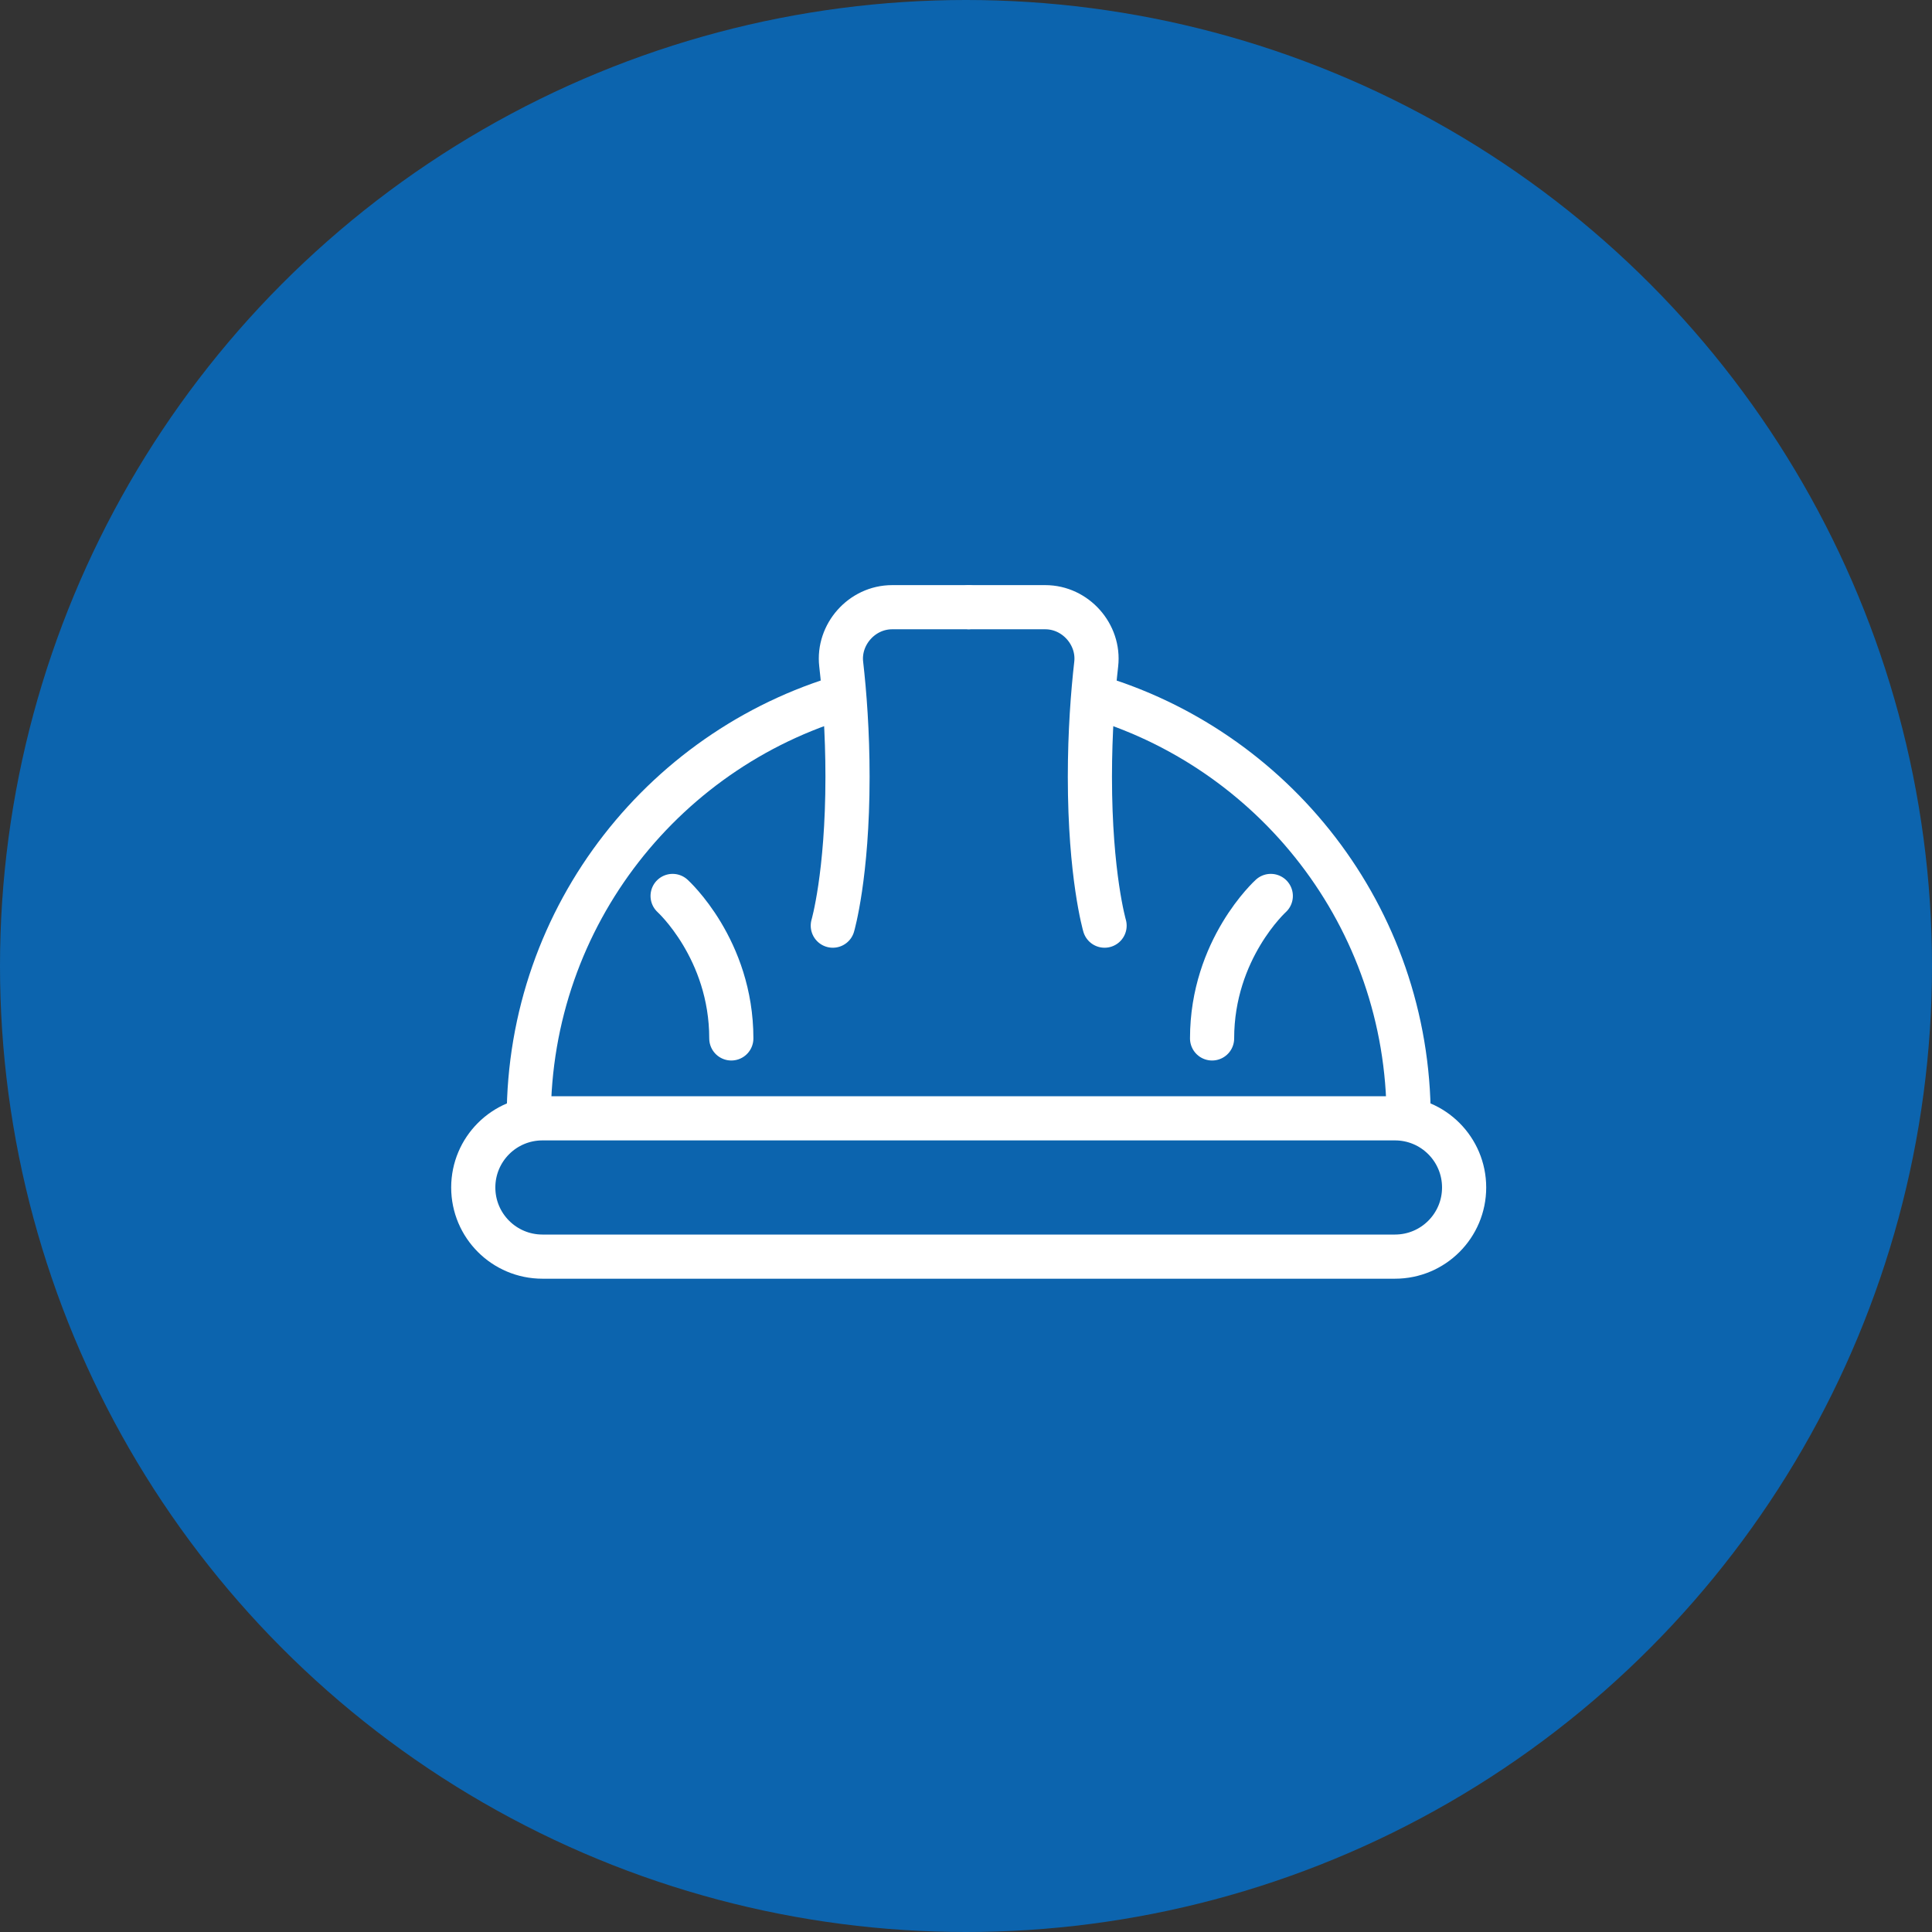
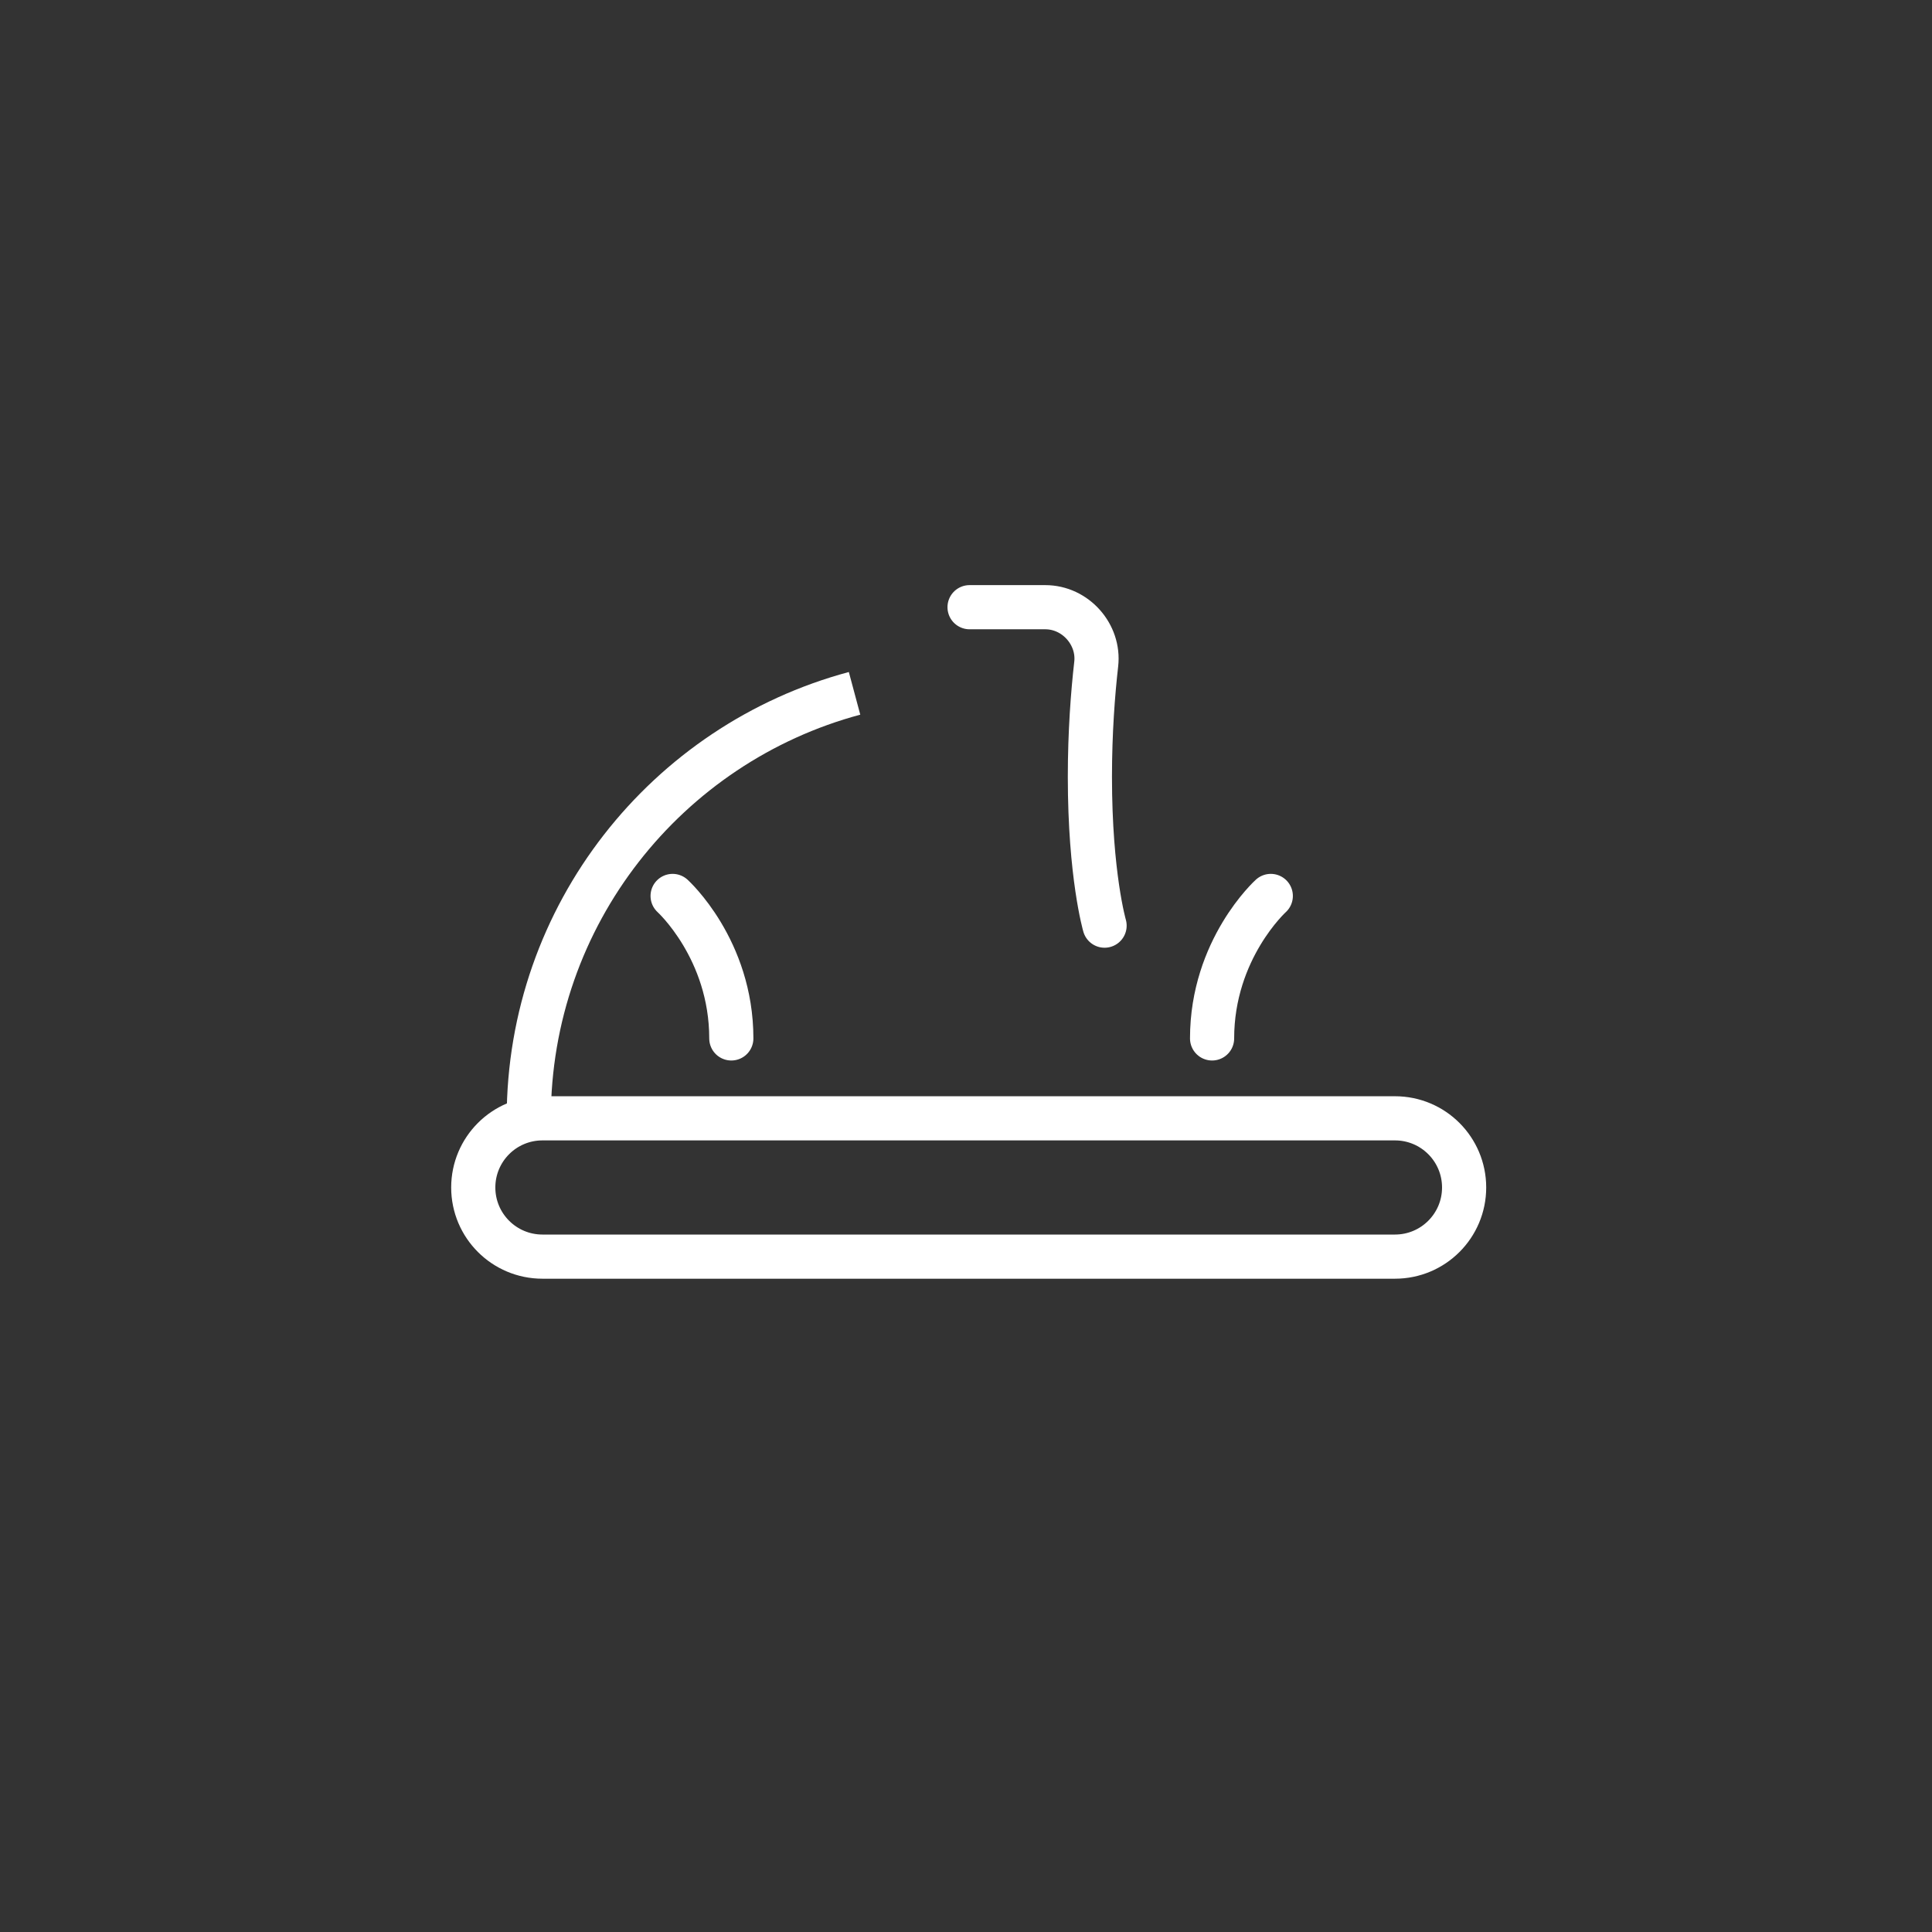
<svg xmlns="http://www.w3.org/2000/svg" width="70" height="70" viewBox="0 0 70 70" fill="none">
  <rect x="0" y="0" width="70" height="70" fill="#333333" stroke="none" />
  <g id="Group 26774">
-     <circle id="Ellipse 14" cx="35" cy="35" r="35" fill="#0C64AE" />
    <g id="Group 26726">
      <path id="Vector" d="M50.543 40.519H19.653C18.269 40.519 17.147 41.641 17.147 43.025C17.147 44.408 18.269 45.53 19.653 45.53H50.543C51.927 45.53 53.048 44.408 53.048 43.025C53.048 41.641 51.927 40.519 50.543 40.519Z" stroke="white" stroke-width="1.6" stroke-miterlimit="10" />
-       <path id="Vector_2" d="M39.443 25.18C46.134 27.073 51.038 33.223 51.038 40.522" stroke="white" stroke-width="1.6" stroke-miterlimit="10" />
      <path id="Vector_3" d="M19.158 40.519C19.158 33.145 24.163 26.944 30.962 25.121" stroke="white" stroke-width="1.6" stroke-miterlimit="10" />
-       <path id="Vector_4" d="M30.174 33.538C30.174 33.538 30.707 31.715 30.707 28.148C30.707 26.532 30.599 25.121 30.478 24.059C30.357 22.997 31.22 22 32.325 22H35.067" stroke="white" stroke-width="1.6" stroke-linecap="round" stroke-linejoin="round" />
      <path id="Vector_5" d="M40.021 33.538C40.021 33.538 39.489 31.715 39.489 28.148C39.489 26.532 39.597 25.121 39.718 24.059C39.839 22.997 38.976 22 37.871 22H35.129" stroke="white" stroke-width="1.6" stroke-linecap="round" stroke-linejoin="round" />
      <path id="Vector_6" d="M24.37 32.462C24.37 32.462 26.497 34.385 26.497 37.624" stroke="white" stroke-width="1.6" stroke-linecap="round" stroke-linejoin="round" />
      <path id="Vector_7" d="M46.043 32.462C46.043 32.462 43.916 34.385 43.916 37.624" stroke="white" stroke-width="1.6" stroke-linecap="round" stroke-linejoin="round" />
    </g>
  </g>
</svg>